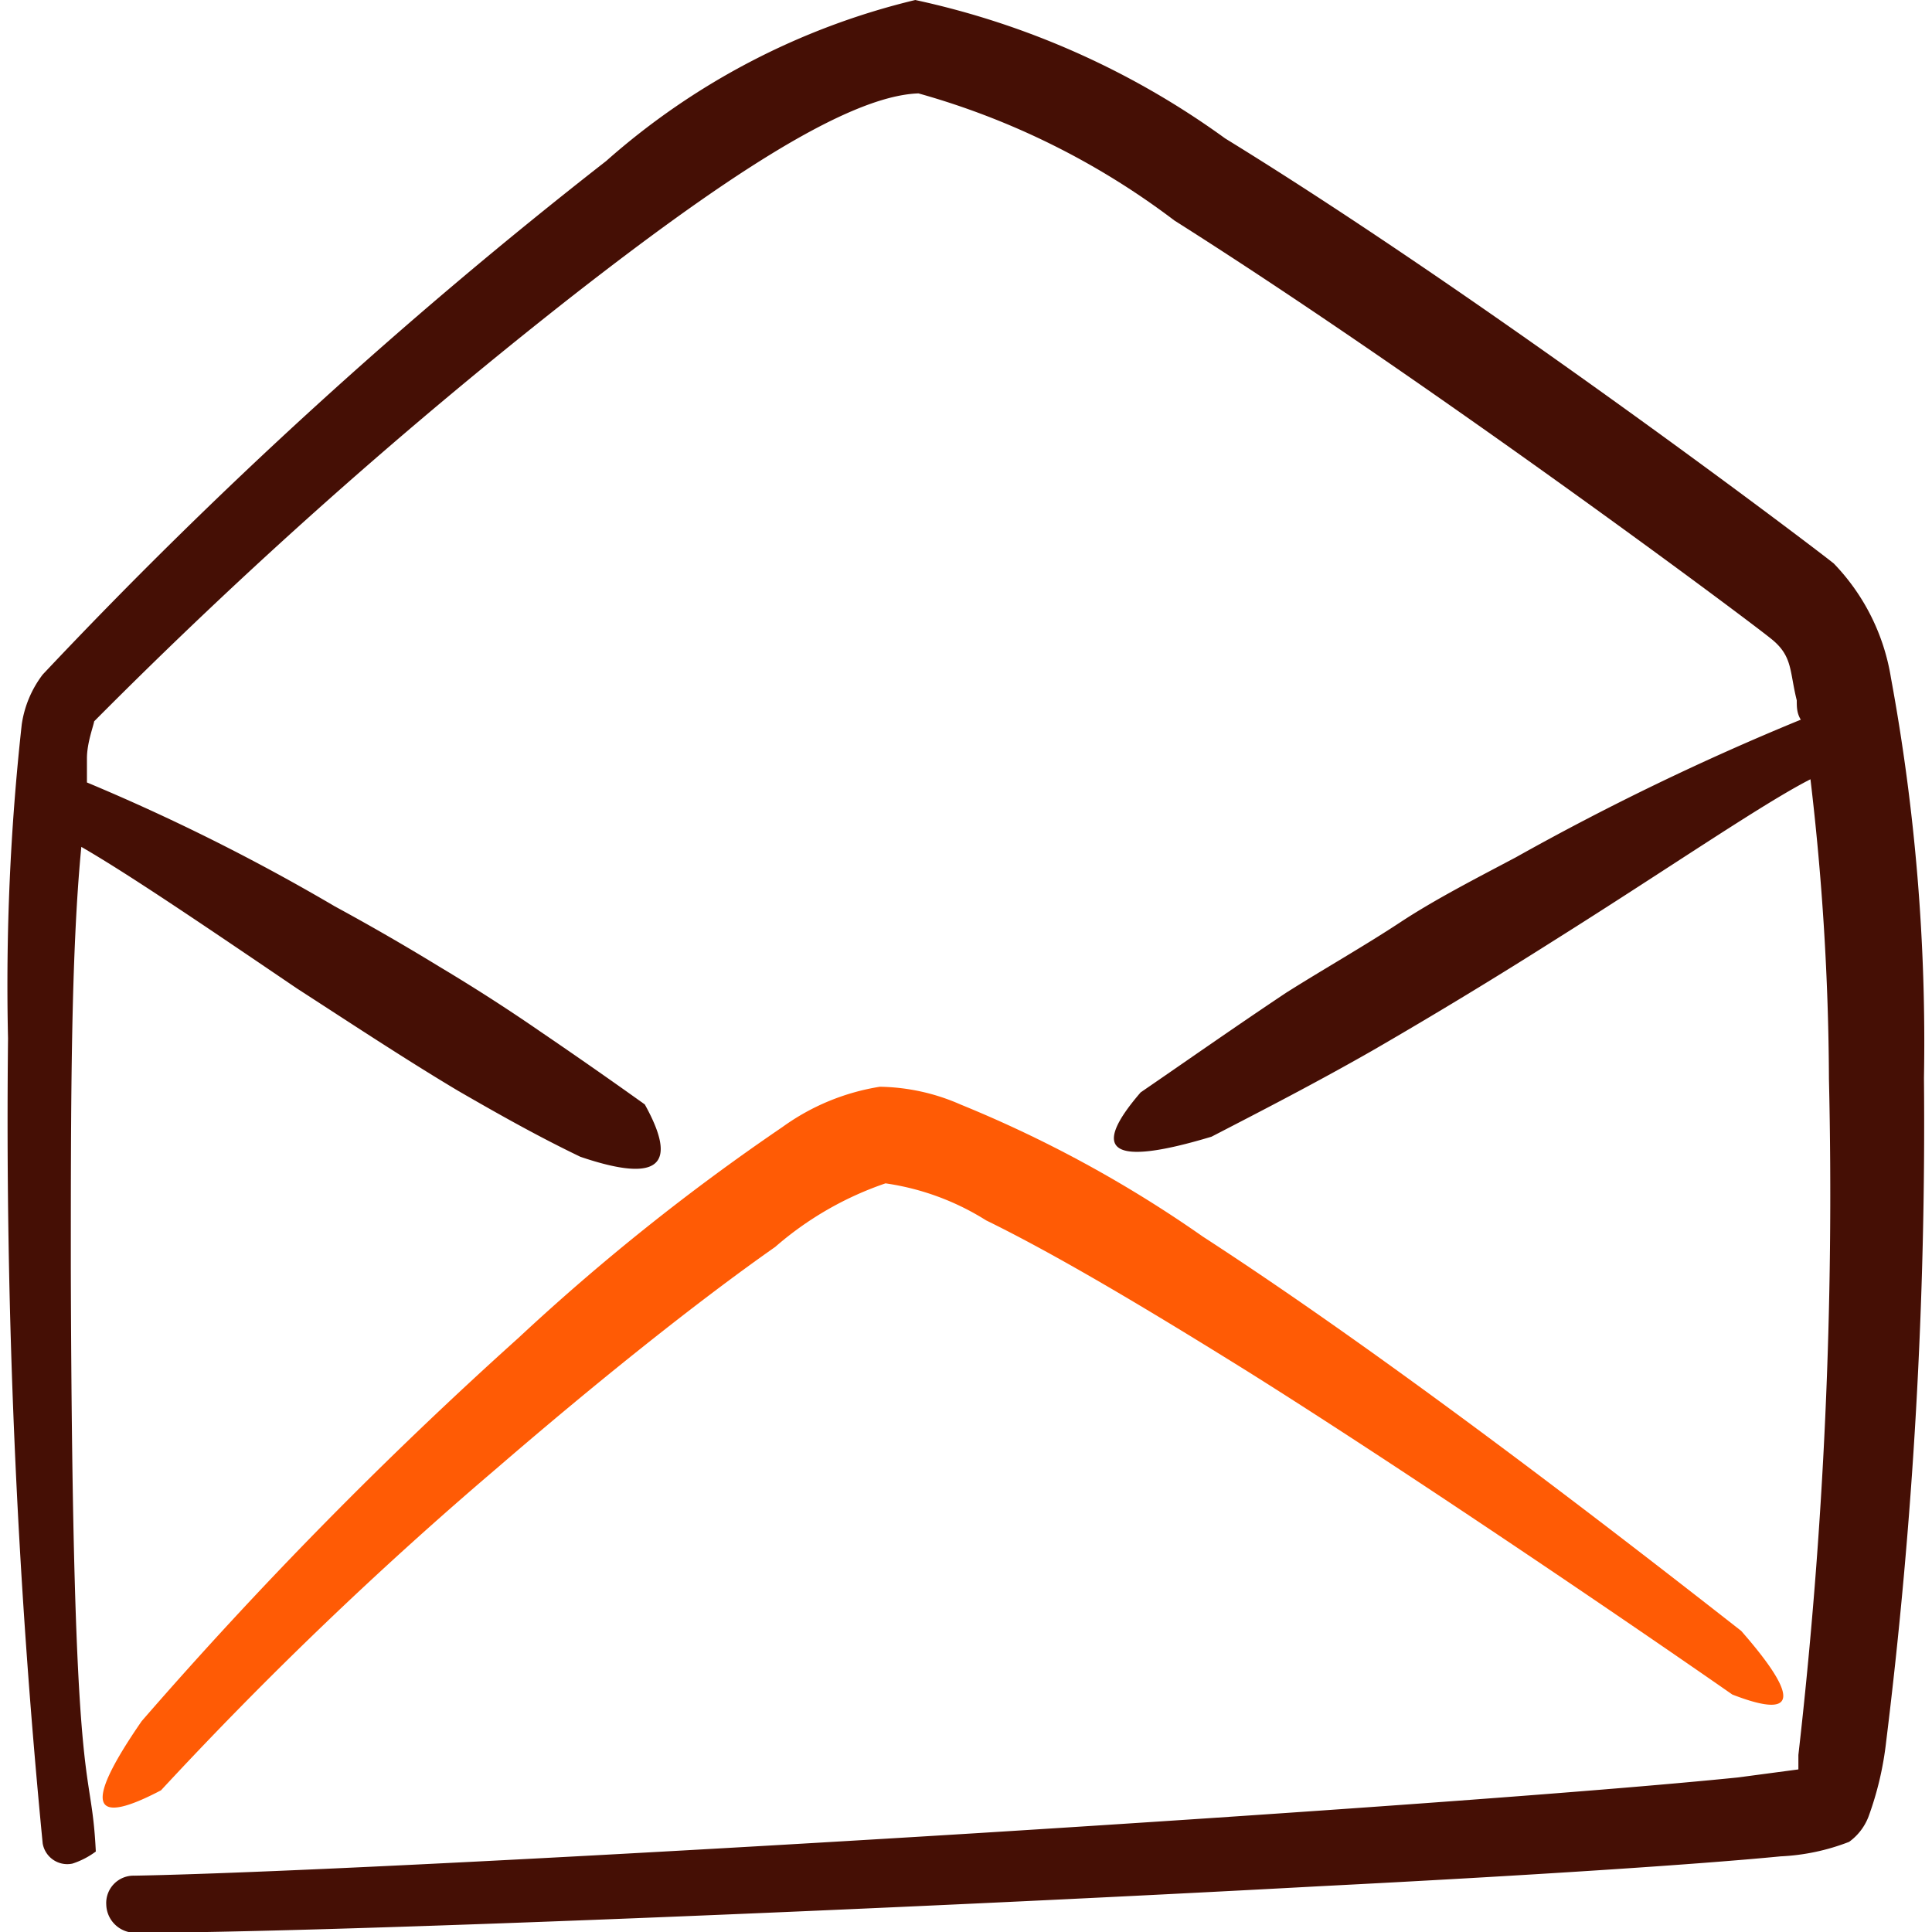
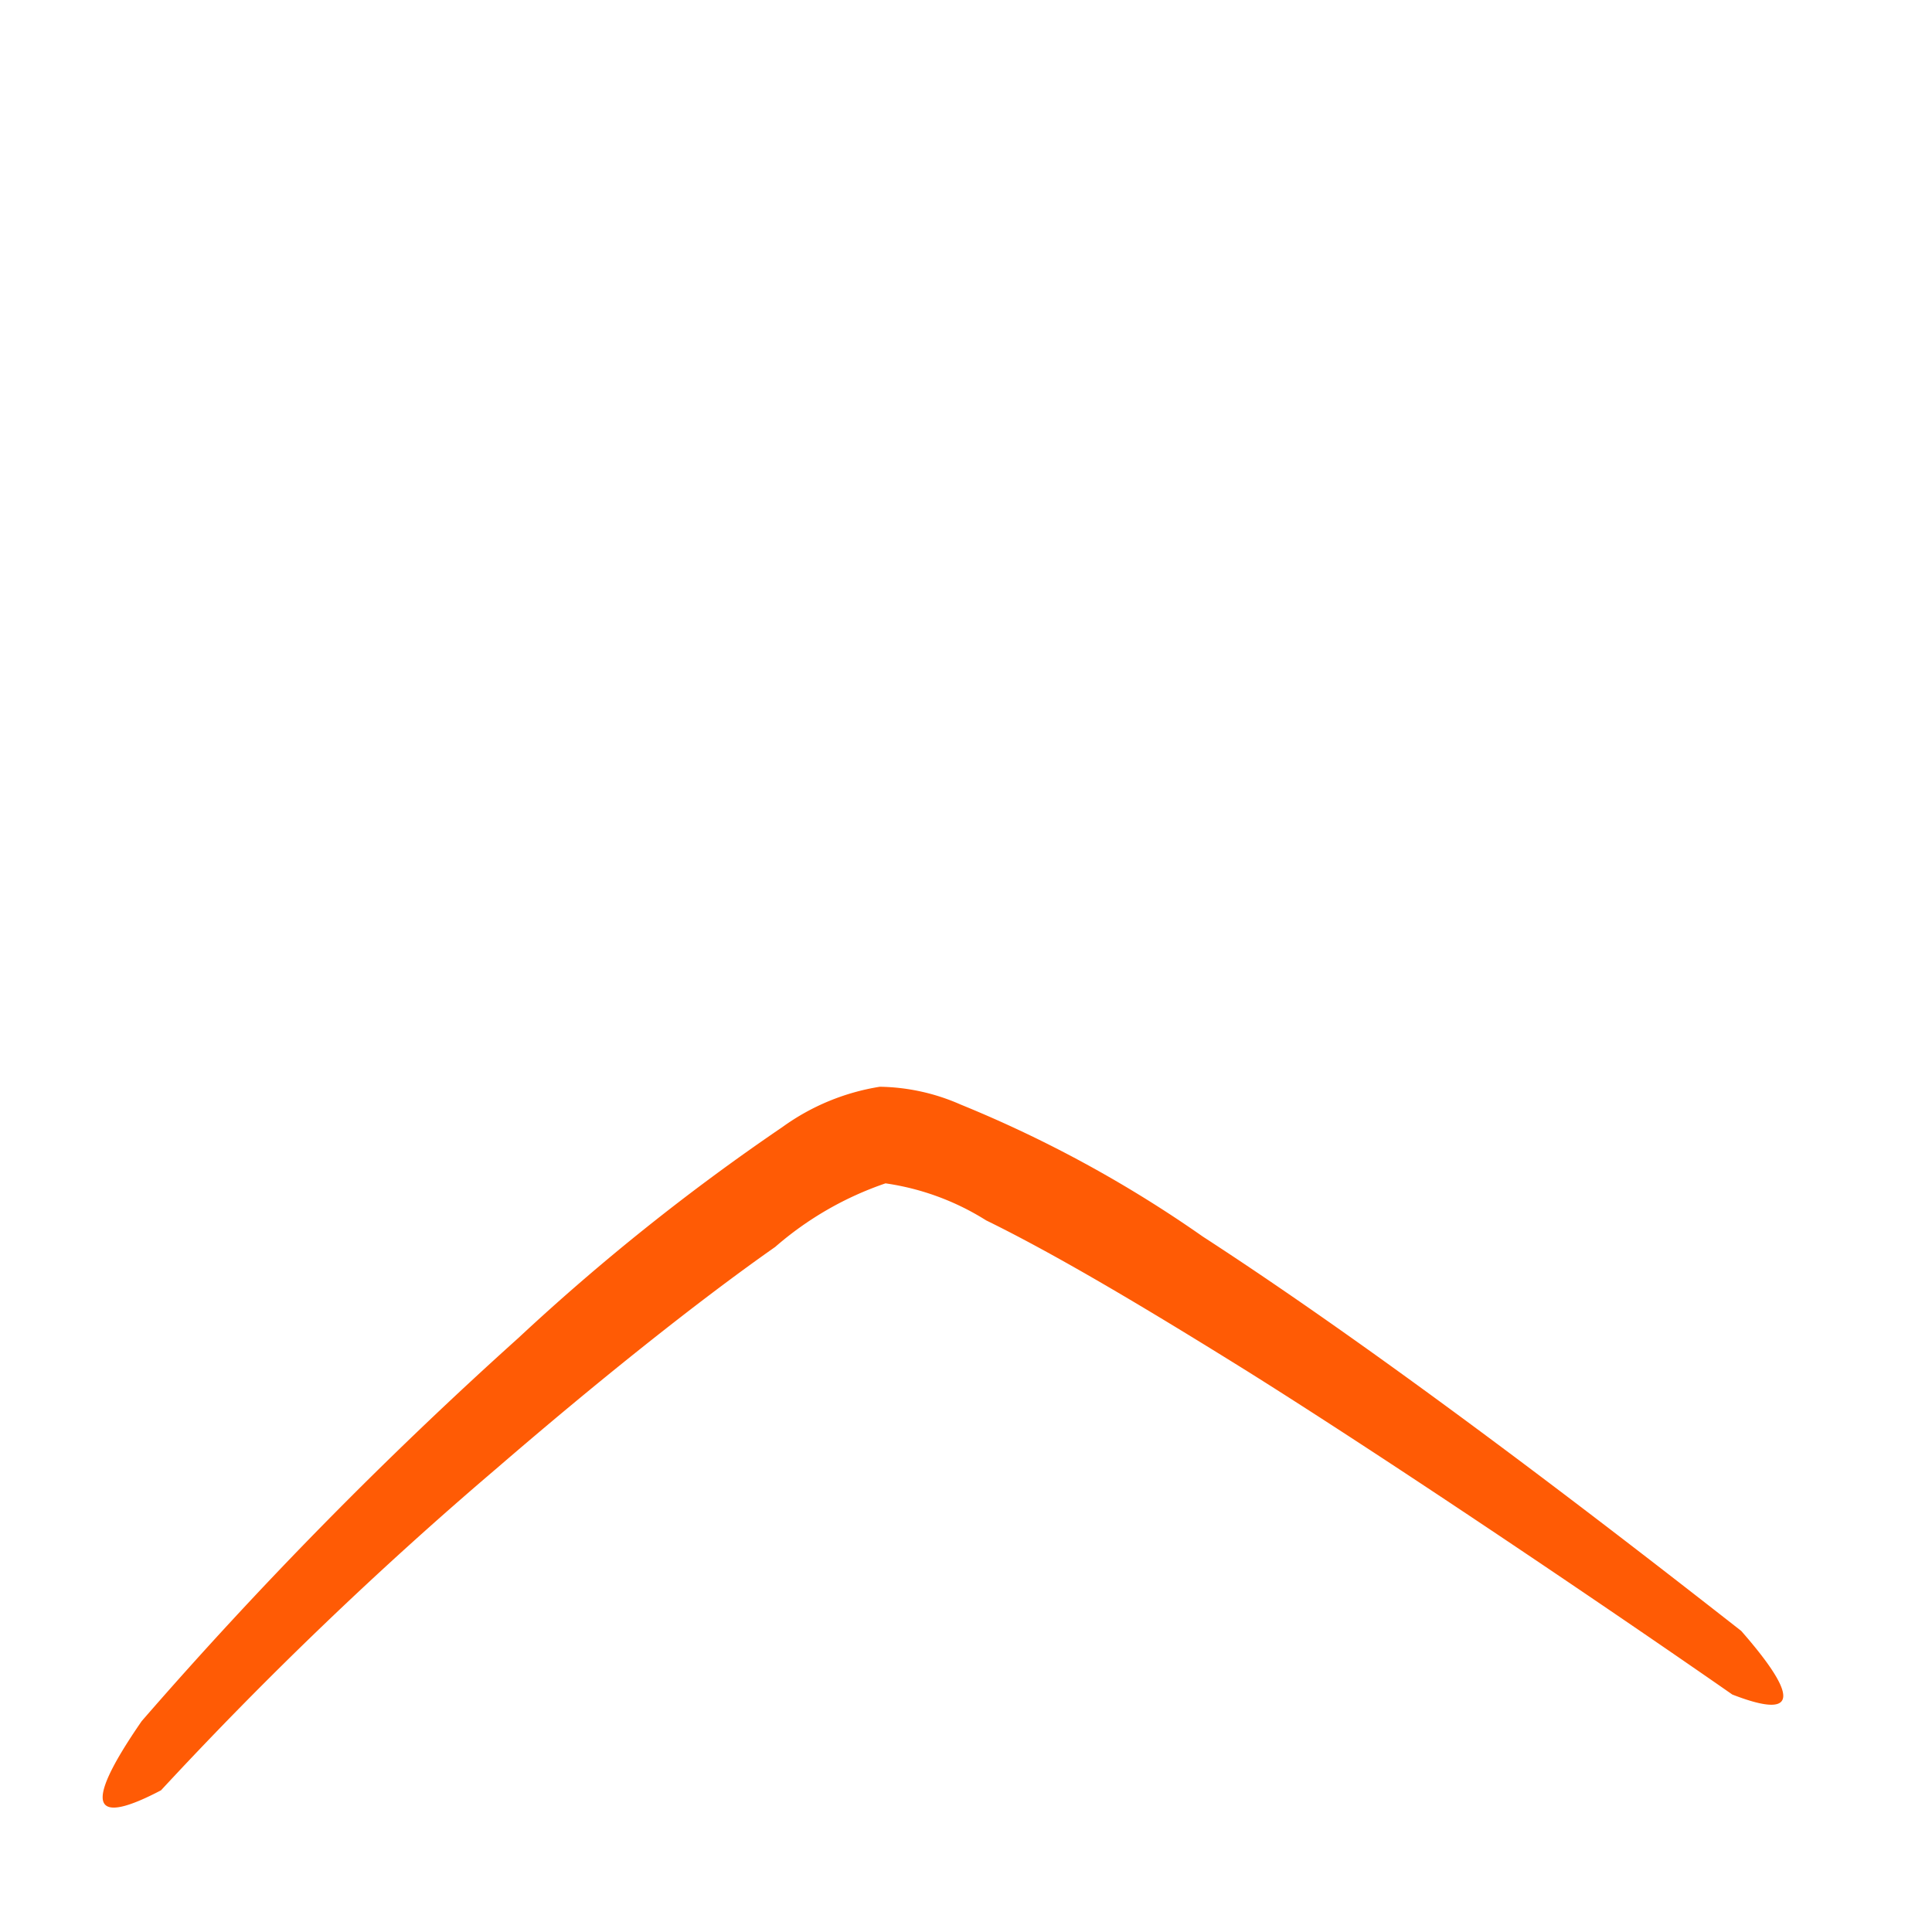
<svg xmlns="http://www.w3.org/2000/svg" fill="none" viewBox="0 0 32 32">
  <path fill="#FF5B05" d="M15.907 18.293A3.428 3.428 0 0 0 14.573 18a3.76 3.76 0 0 0-1.613.667 36.645 36.645 0 0 0-4.373 3.493 72.242 72.242 0 0 0-6.24 6.347c-1.04 1.506-.747 1.706.32 1.146a65.34 65.34 0 0 1 5.56-5.333c1.653-1.427 3.32-2.76 4.613-3.667a5.467 5.467 0 0 1 1.827-1.053c.592.085 1.16.294 1.666.613 1.2.587 2.734 1.507 4.36 2.52 2.547 1.6 6.2 4.08 8 5.334 1.2.466 1-.08.147-1.054-2.28-1.786-5.88-4.56-8.92-6.533a20.403 20.403 0 0 0-4.013-2.187Z" />
-   <path fill="#450F05" d="M31.32 11.227a3.533 3.533 0 0 0-.947-1.894c-.346-.28-5.786-4.4-10.08-7.04A13.627 13.627 0 0 0 15.16 0a11.907 11.907 0 0 0-5.12 2.667 82.815 82.815 0 0 0-9.333 8.506A1.787 1.787 0 0 0 .36 12a39.333 39.333 0 0 0-.227 5.2c-.049 4.451.143 8.902.574 13.333a.413.413 0 0 0 .493.334c.139-.045.27-.113.387-.2-.08-1.64-.387-.44-.414-9.654 0-2.666 0-5.2.174-6.986.786.453 2.08 1.333 3.573 2.346.867.56 1.773 1.16 2.667 1.694.693.4 1.333.76 2.026 1.093 1.334.453 1.614.12 1.067-.867a88.268 88.268 0 0 0-1.72-1.2 30.225 30.225 0 0 0-1.68-1.08 38.627 38.627 0 0 0-1.733-1A33.92 33.92 0 0 0 1.44 12.96v-.4c0-.253.107-.533.12-.613a85.81 85.81 0 0 1 7.933-7.054c2.307-1.8 4.494-3.306 5.72-3.346a12.64 12.64 0 0 1 4.24 2.106c4.214 2.667 9.574 6.667 9.907 6.947.333.28.28.52.4 1 0 .107 0 .213.067.32a43.206 43.206 0 0 0-4.72 2.28c-.627.333-1.334.693-1.92 1.08-.587.387-1.267.773-1.88 1.16-.88.587-1.694 1.16-2.414 1.653-.84.974-.506 1.24 1.174.734.826-.427 1.733-.894 2.666-1.427a86.648 86.648 0 0 0 3.014-1.827c1.866-1.173 3.453-2.266 4.24-2.666.196 1.646.299 3.302.306 4.96a81.99 81.99 0 0 1-.506 11.2v.24l-1 .133c-2.36.24-7.427.6-12.56.92-5.827.36-11.747.667-14 .707a.453.453 0 0 0-.467.48.48.48 0 0 0 .48.466c3.013 0 12.533-.386 19.653-.773 3.4-.173 6.24-.36 7.6-.493a3.577 3.577 0 0 0 1.134-.24.922.922 0 0 0 .32-.414c.147-.4.245-.816.293-1.24.451-3.649.66-7.323.627-11a33.207 33.207 0 0 0-.547-6.626Z" />
</svg>